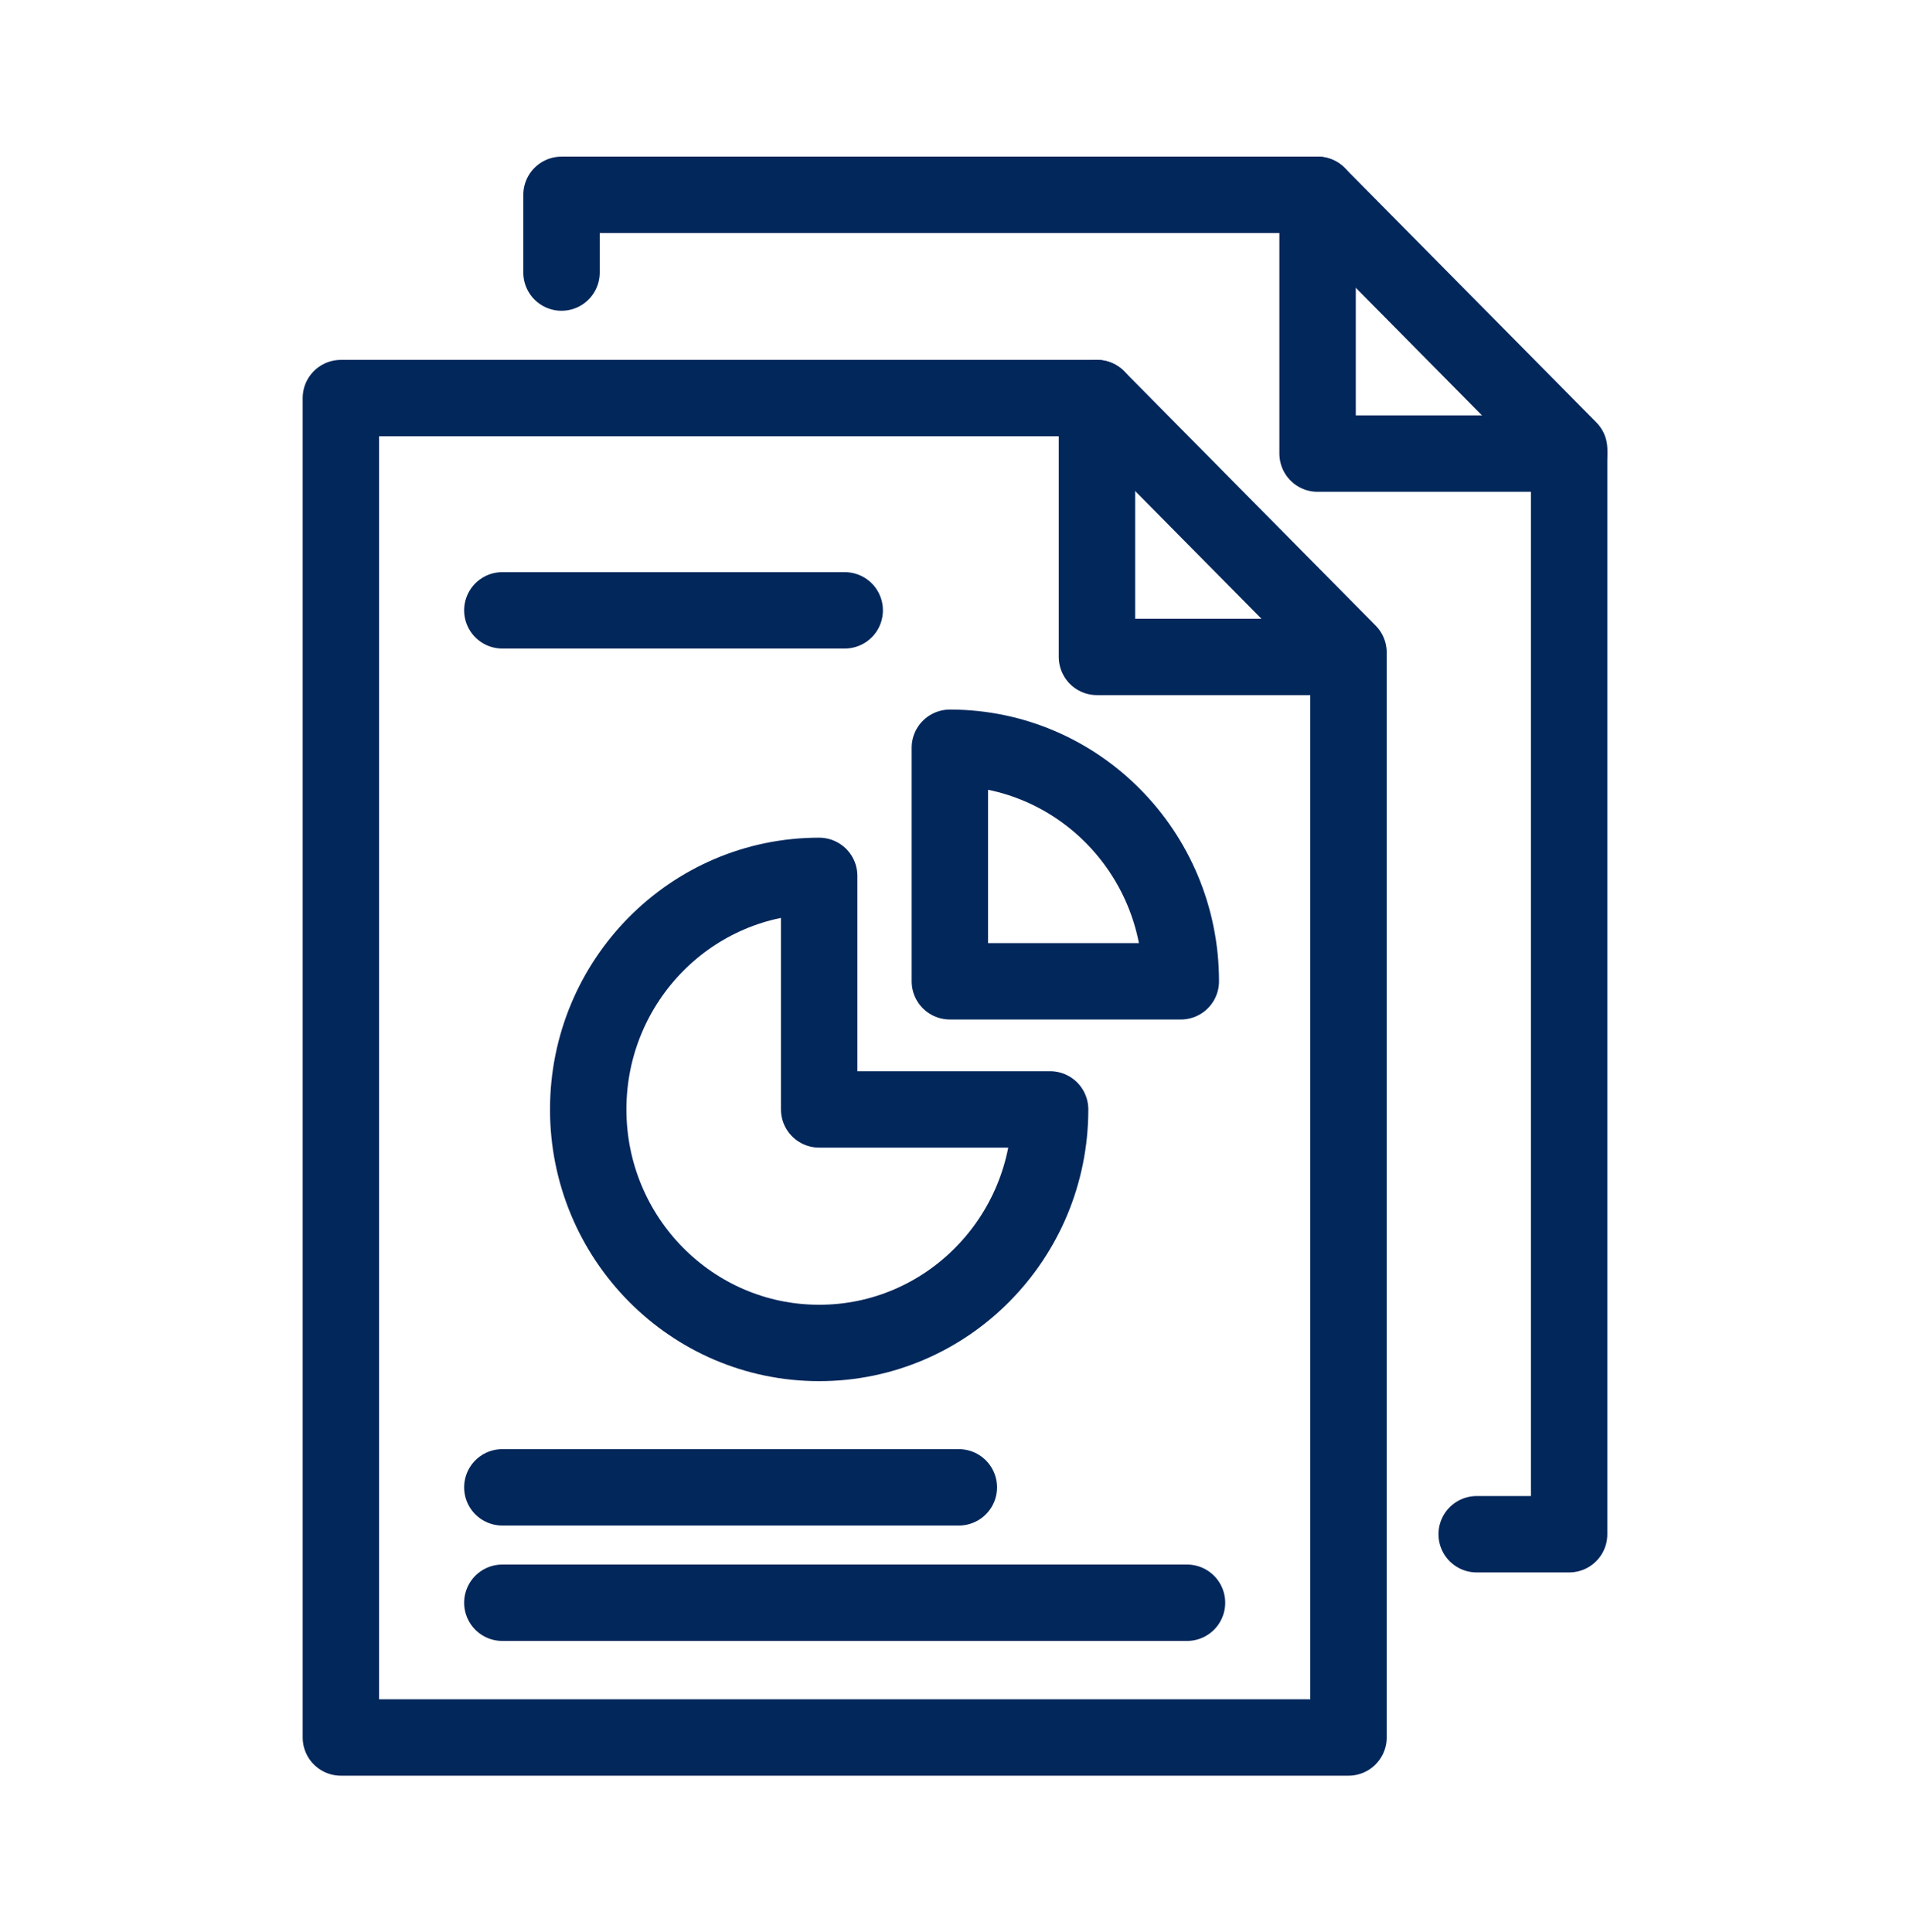
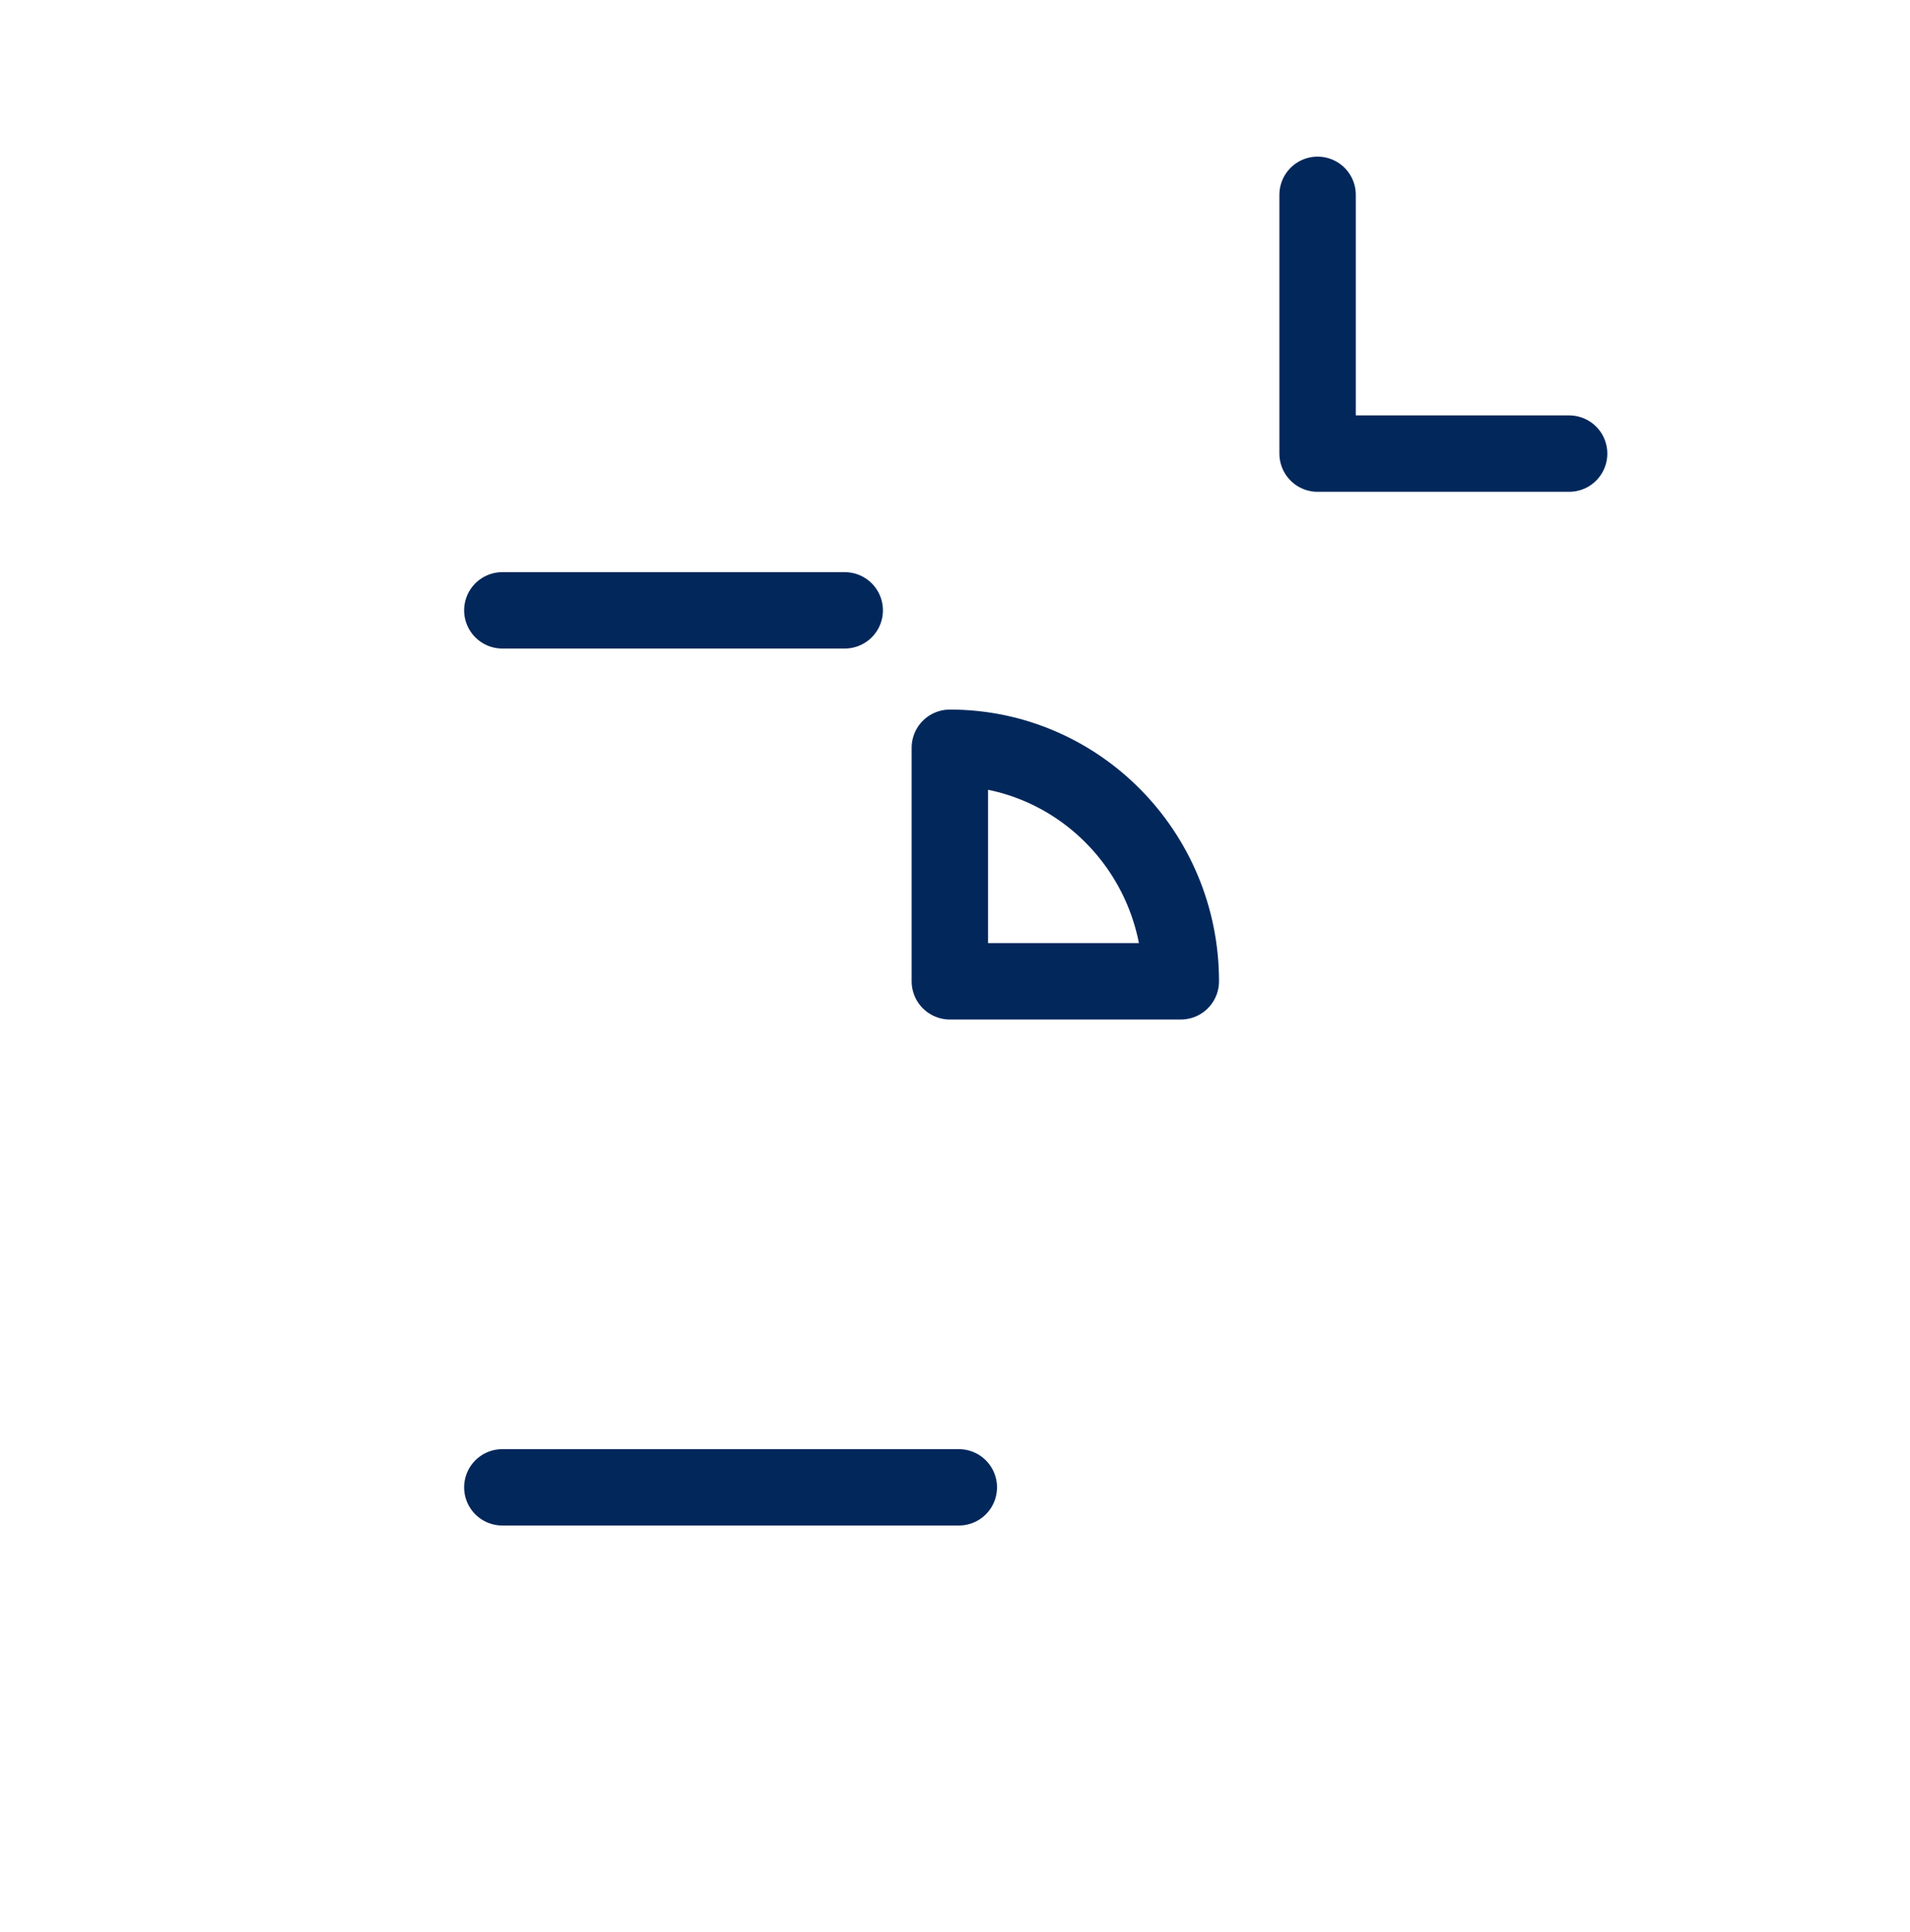
<svg xmlns="http://www.w3.org/2000/svg" width="85" height="86" viewBox="0 0 85 86" fill="none">
-   <path d="M15.17 77.329V17.717H48.817L60.011 29.038V77.329H15.17Z" stroke="#02275B" stroke-width="3.4" stroke-miterlimit="10" stroke-linecap="round" stroke-linejoin="round" />
-   <path d="M60.011 29.237H48.817V17.717" stroke="#02275B" stroke-width="3.4" stroke-miterlimit="10" stroke-linecap="round" stroke-linejoin="round" />
-   <path d="M24.989 12.131L24.989 8.671H58.636L69.83 19.992V68.283H65.716" stroke="#02275B" stroke-width="3.4" stroke-miterlimit="10" stroke-linecap="round" stroke-linejoin="round" />
  <path d="M69.83 20.188H58.636V8.671" stroke="#02275B" stroke-width="3.4" stroke-miterlimit="10" stroke-linecap="round" stroke-linejoin="round" />
  <path d="M22.355 27.164H37.592" stroke="#02275B" stroke-width="3.4" stroke-miterlimit="10" stroke-linecap="round" stroke-linejoin="round" />
  <path d="M22.355 66.196H42.67" stroke="#02275B" stroke-width="3.4" stroke-miterlimit="10" stroke-linecap="round" stroke-linejoin="round" />
-   <path d="M22.355 71.332H52.825" stroke="#02275B" stroke-width="3.4" stroke-miterlimit="10" stroke-linecap="round" stroke-linejoin="round" />
-   <path d="M46.733 49.376C46.733 55.115 42.13 59.77 36.455 59.77C30.78 59.77 26.177 55.115 26.177 49.376C26.177 43.637 30.78 38.982 36.455 38.982V49.376H46.733Z" stroke="#02275B" stroke-width="3.4" stroke-miterlimit="10" stroke-linecap="round" stroke-linejoin="round" />
  <path d="M42.271 43.674H52.549C52.549 37.935 47.946 33.28 42.271 33.28V43.674Z" stroke="#02275B" stroke-width="3.4" stroke-miterlimit="10" stroke-linecap="round" stroke-linejoin="round" />
</svg>